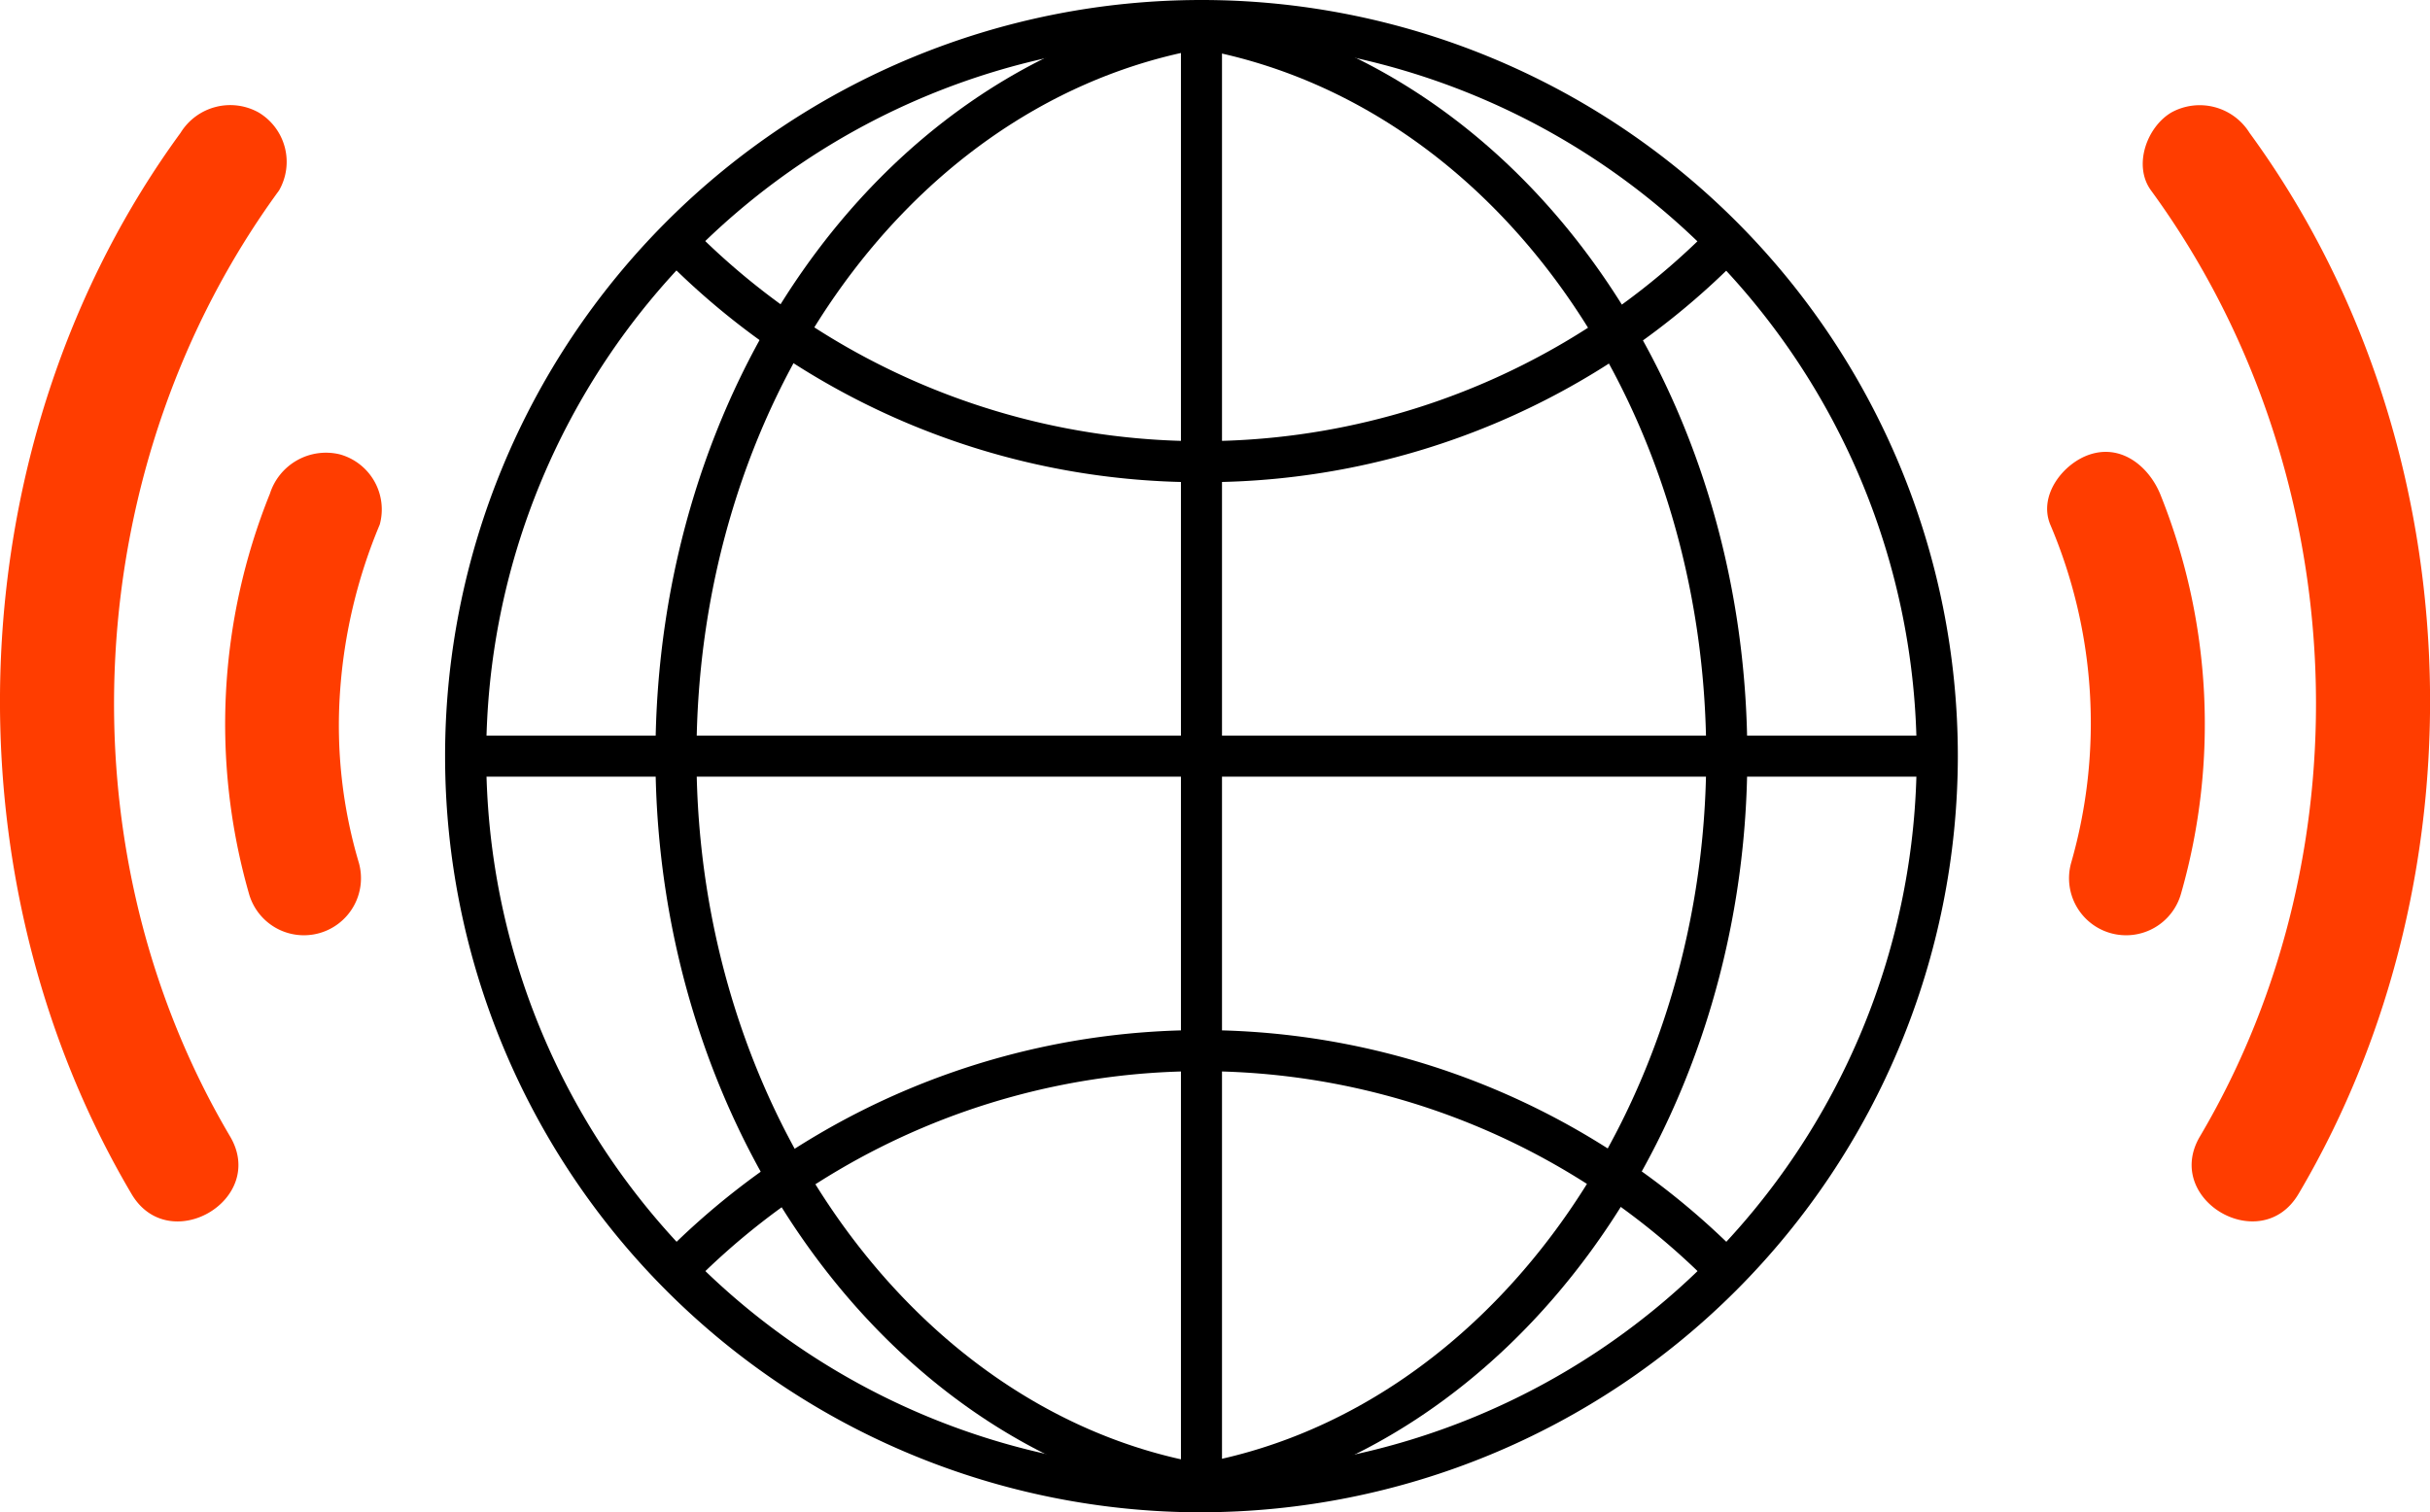
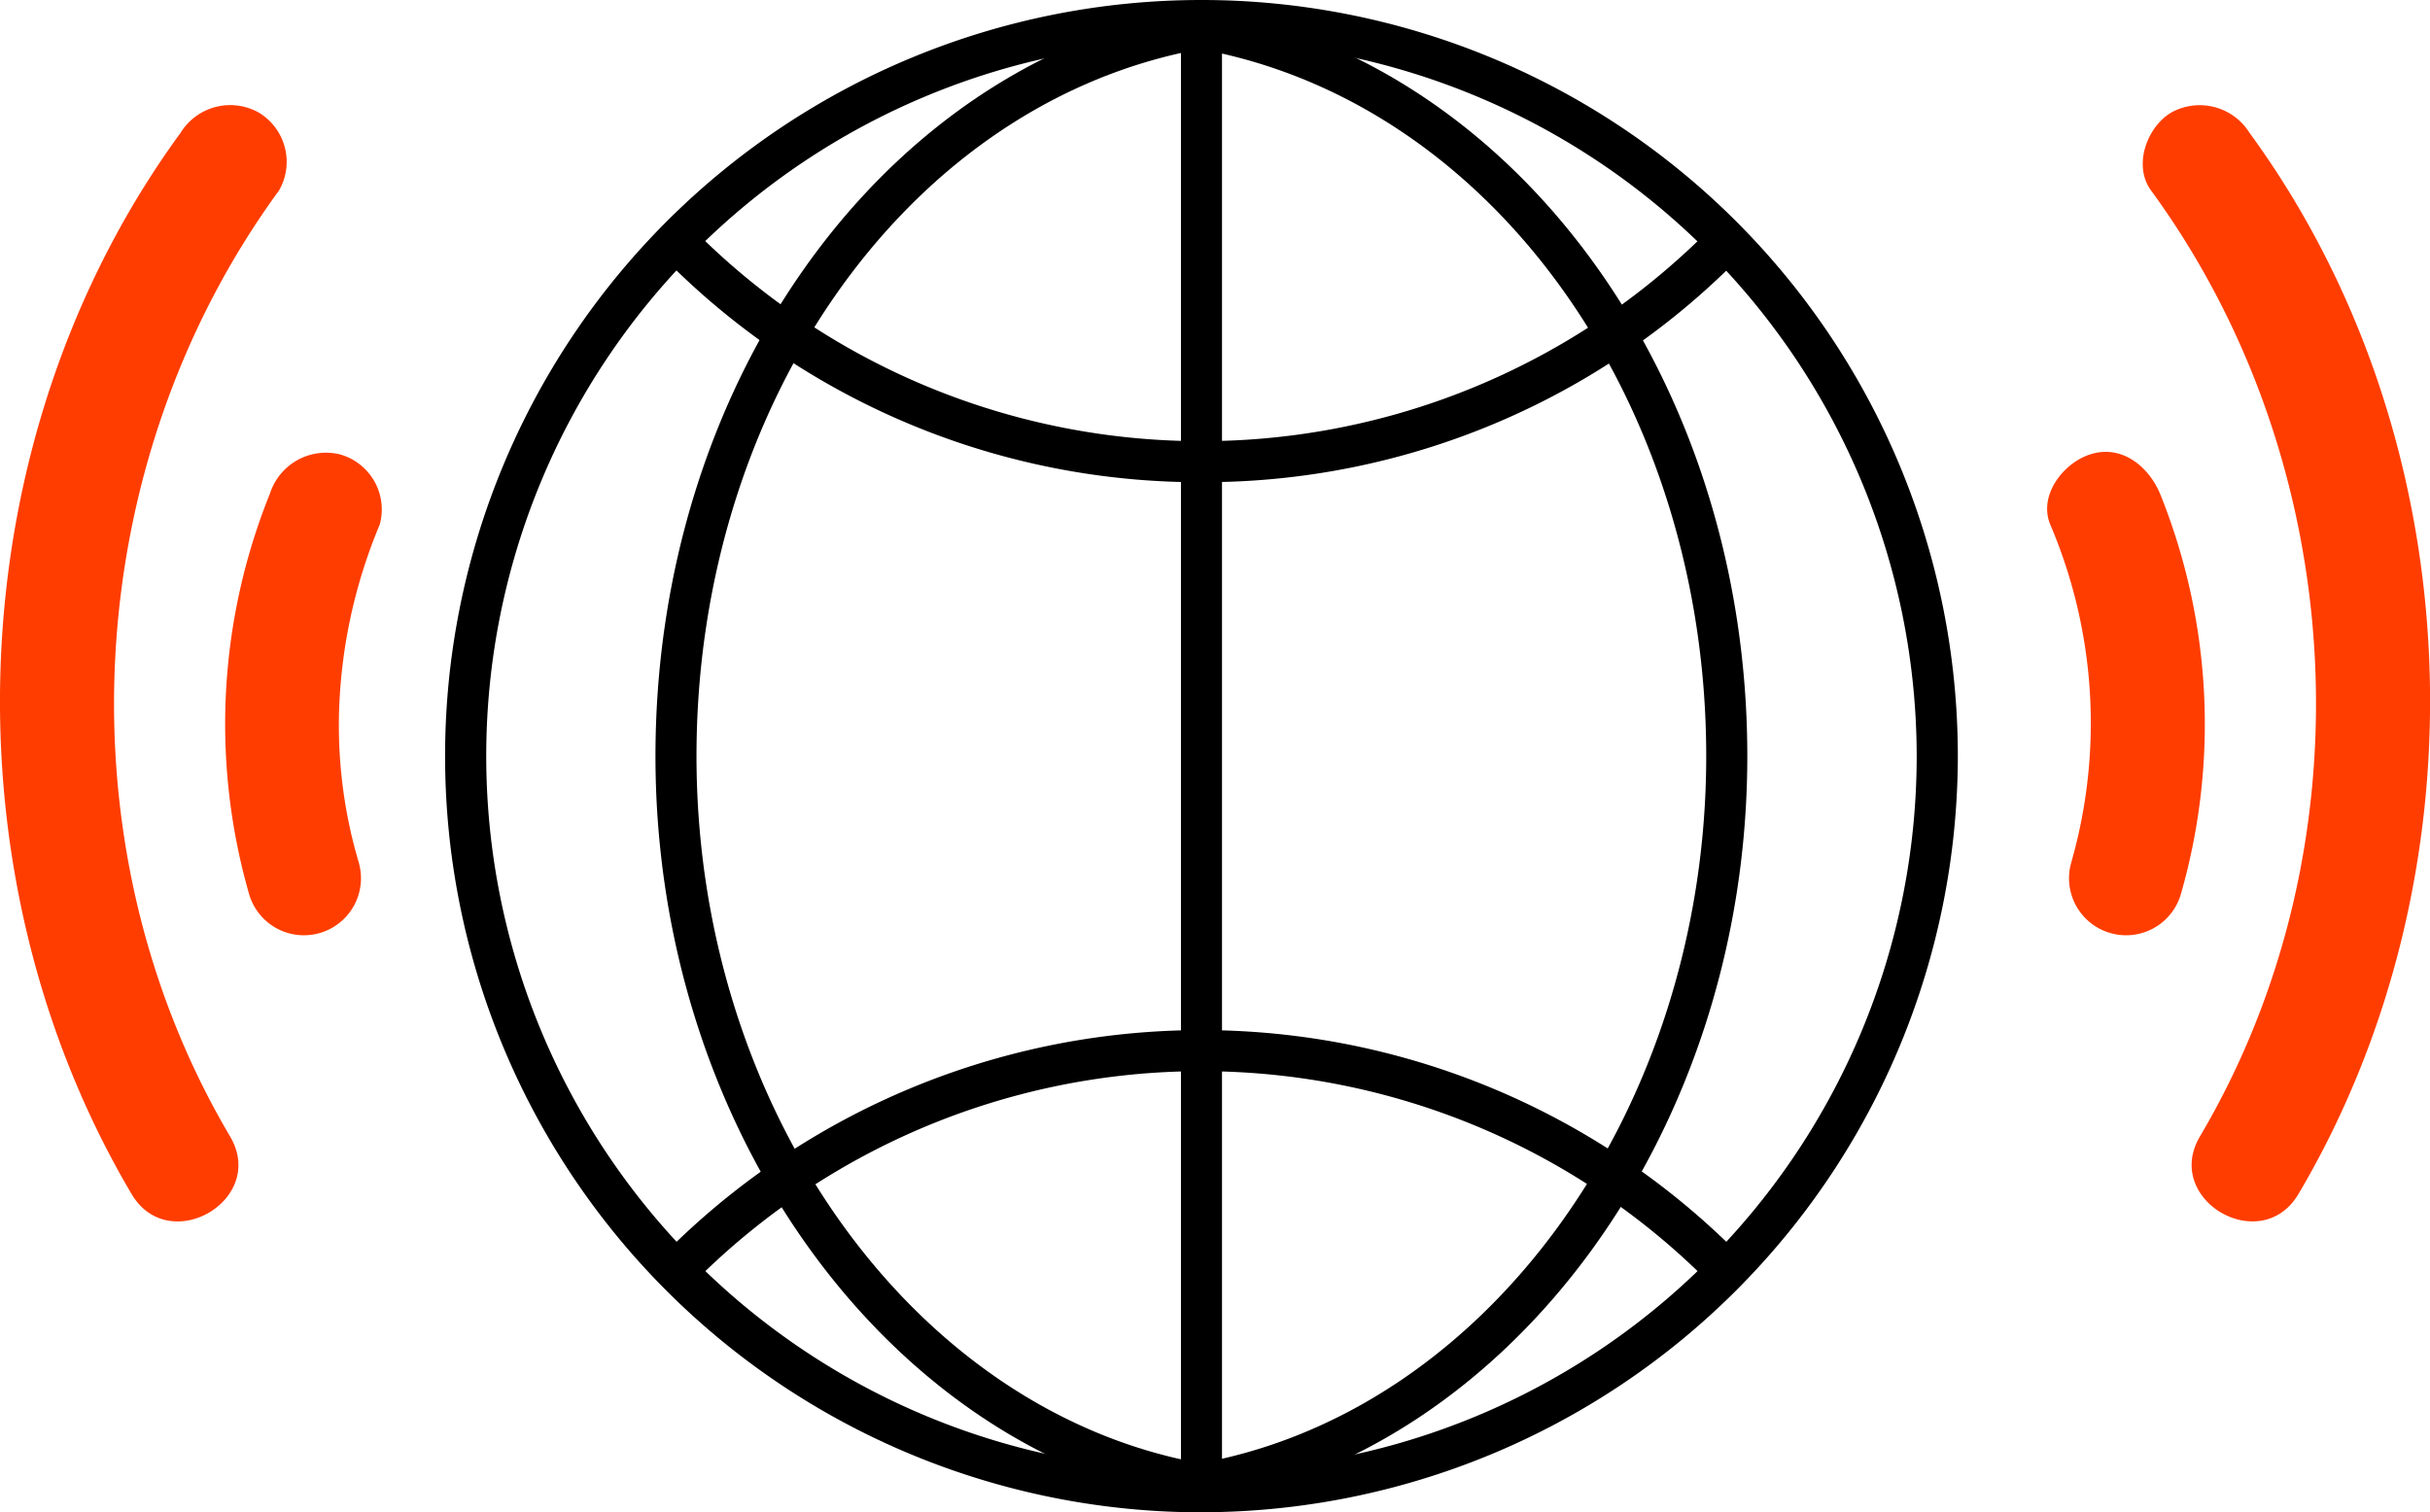
<svg xmlns="http://www.w3.org/2000/svg" id="Group_2746" data-name="Group 2746" width="134.541" height="83.756" viewBox="0 0 134.541 83.756">
  <path id="Path_10140" data-name="Path 10140" d="M302.655,169.881A41.878,41.878,0,1,1,344.533,128a41.925,41.925,0,0,1-41.878,41.878m0-81.482a39.6,39.6,0,1,0,39.6,39.6,39.65,39.65,0,0,0-39.6-39.6" transform="translate(-236.134 -86.125)" />
  <path id="Path_10141" data-name="Path 10141" d="M292.665,169.316a1.137,1.137,0,0,1-.191-2.257c16.123-2.763,28.282-19.618,28.282-39.206,0-19.282-11.463-35.688-27.256-39.009a1.137,1.137,0,1,1,.469-2.224c16.84,3.541,29.062,20.882,29.062,41.234,0,20.682-12.971,38.5-30.172,41.448a1.2,1.2,0,0,1-.193.016" transform="translate(-226.288 -85.975)" />
  <path id="Path_10142" data-name="Path 10142" d="M299.832,169.316a1.083,1.083,0,0,1-.194-.017c-17.125-2.948-30.038-20.765-30.038-41.446,0-20.35,12.168-37.692,28.931-41.234A1.137,1.137,0,0,1,299,88.843c-15.721,3.32-27.128,19.727-27.128,39.009,0,19.589,12.1,36.444,28.148,39.206a1.137,1.137,0,0,1-.191,2.257" transform="translate(-233.309 -85.975)" />
  <path id="Path_10143" data-name="Path 10143" d="M299.681,109.785a41.6,41.6,0,0,1-29.613-12.266l1.608-1.608a39.6,39.6,0,0,0,56.277-.272l1.624,1.592a41.566,41.566,0,0,1-29.9,12.553" transform="translate(-233.159 -83.079)" />
  <path id="Path_10144" data-name="Path 10144" d="M271.47,143.492l-1.624-1.592a41.878,41.878,0,0,1,59.518-.294l-1.608,1.607a39.607,39.607,0,0,0-56.286.28" transform="translate(-233.23 -72.289)" />
-   <rect id="Rectangle_148857" data-name="Rectangle 148857" width="81.483" height="2.273" transform="translate(25.778 40.741)" />
  <path id="Path_10145" data-name="Path 10145" d="M292.775,169.881a1.137,1.137,0,0,1-1.137-1.137V87.263a1.137,1.137,0,1,1,2.273,0v81.482a1.137,1.137,0,0,1-1.137,1.137" transform="translate(-226.253 -86.125)" />
  <path id="Path_10146" data-name="Path 10146" d="M254.018,107.416a34.107,34.107,0,0,0-1.152,22.106,3.16,3.16,0,0,0,6.093-1.679,26.686,26.686,0,0,1-1.047-9.471,29.038,29.038,0,0,1,2.2-9.277,3.166,3.166,0,0,0-2.206-3.885,3.257,3.257,0,0,0-3.885,2.206" transform="translate(-239.086 -80.045)" fill="#ff3d00" />
  <path id="Path_10147" data-name="Path 10147" d="M254.849,147.657c-9.532-16.138-8.316-37.3,2.71-52.389a3.183,3.183,0,0,0-1.134-4.322,3.231,3.231,0,0,0-4.321,1.134c-12.307,16.843-13.293,40.85-2.71,58.766,2.066,3.5,7.529.323,5.455-3.188" transform="translate(-242.11 -84.719)" fill="#ff3d00" />
  <path id="Path_10148" data-name="Path 10148" d="M328.139,109.107a28.052,28.052,0,0,1,1.153,18.748,3.159,3.159,0,0,0,6.091,1.679,34.1,34.1,0,0,0-1.153-22.106c-.626-1.522-2.125-2.776-3.885-2.206-1.467.474-2.879,2.248-2.206,3.885" transform="translate(-214.623 -80.056)" fill="#ff3d00" />
  <path id="Path_10149" data-name="Path 10149" d="M340.6,150.843c10.582-17.916,9.6-41.923-2.71-58.766a3.252,3.252,0,0,0-4.321-1.134c-1.358.795-2.145,2.937-1.134,4.322,11.026,15.092,12.242,36.252,2.71,52.389-2.073,3.508,3.386,6.691,5.455,3.188" transform="translate(-213.34 -84.718)" fill="#ff3d00" />
</svg>